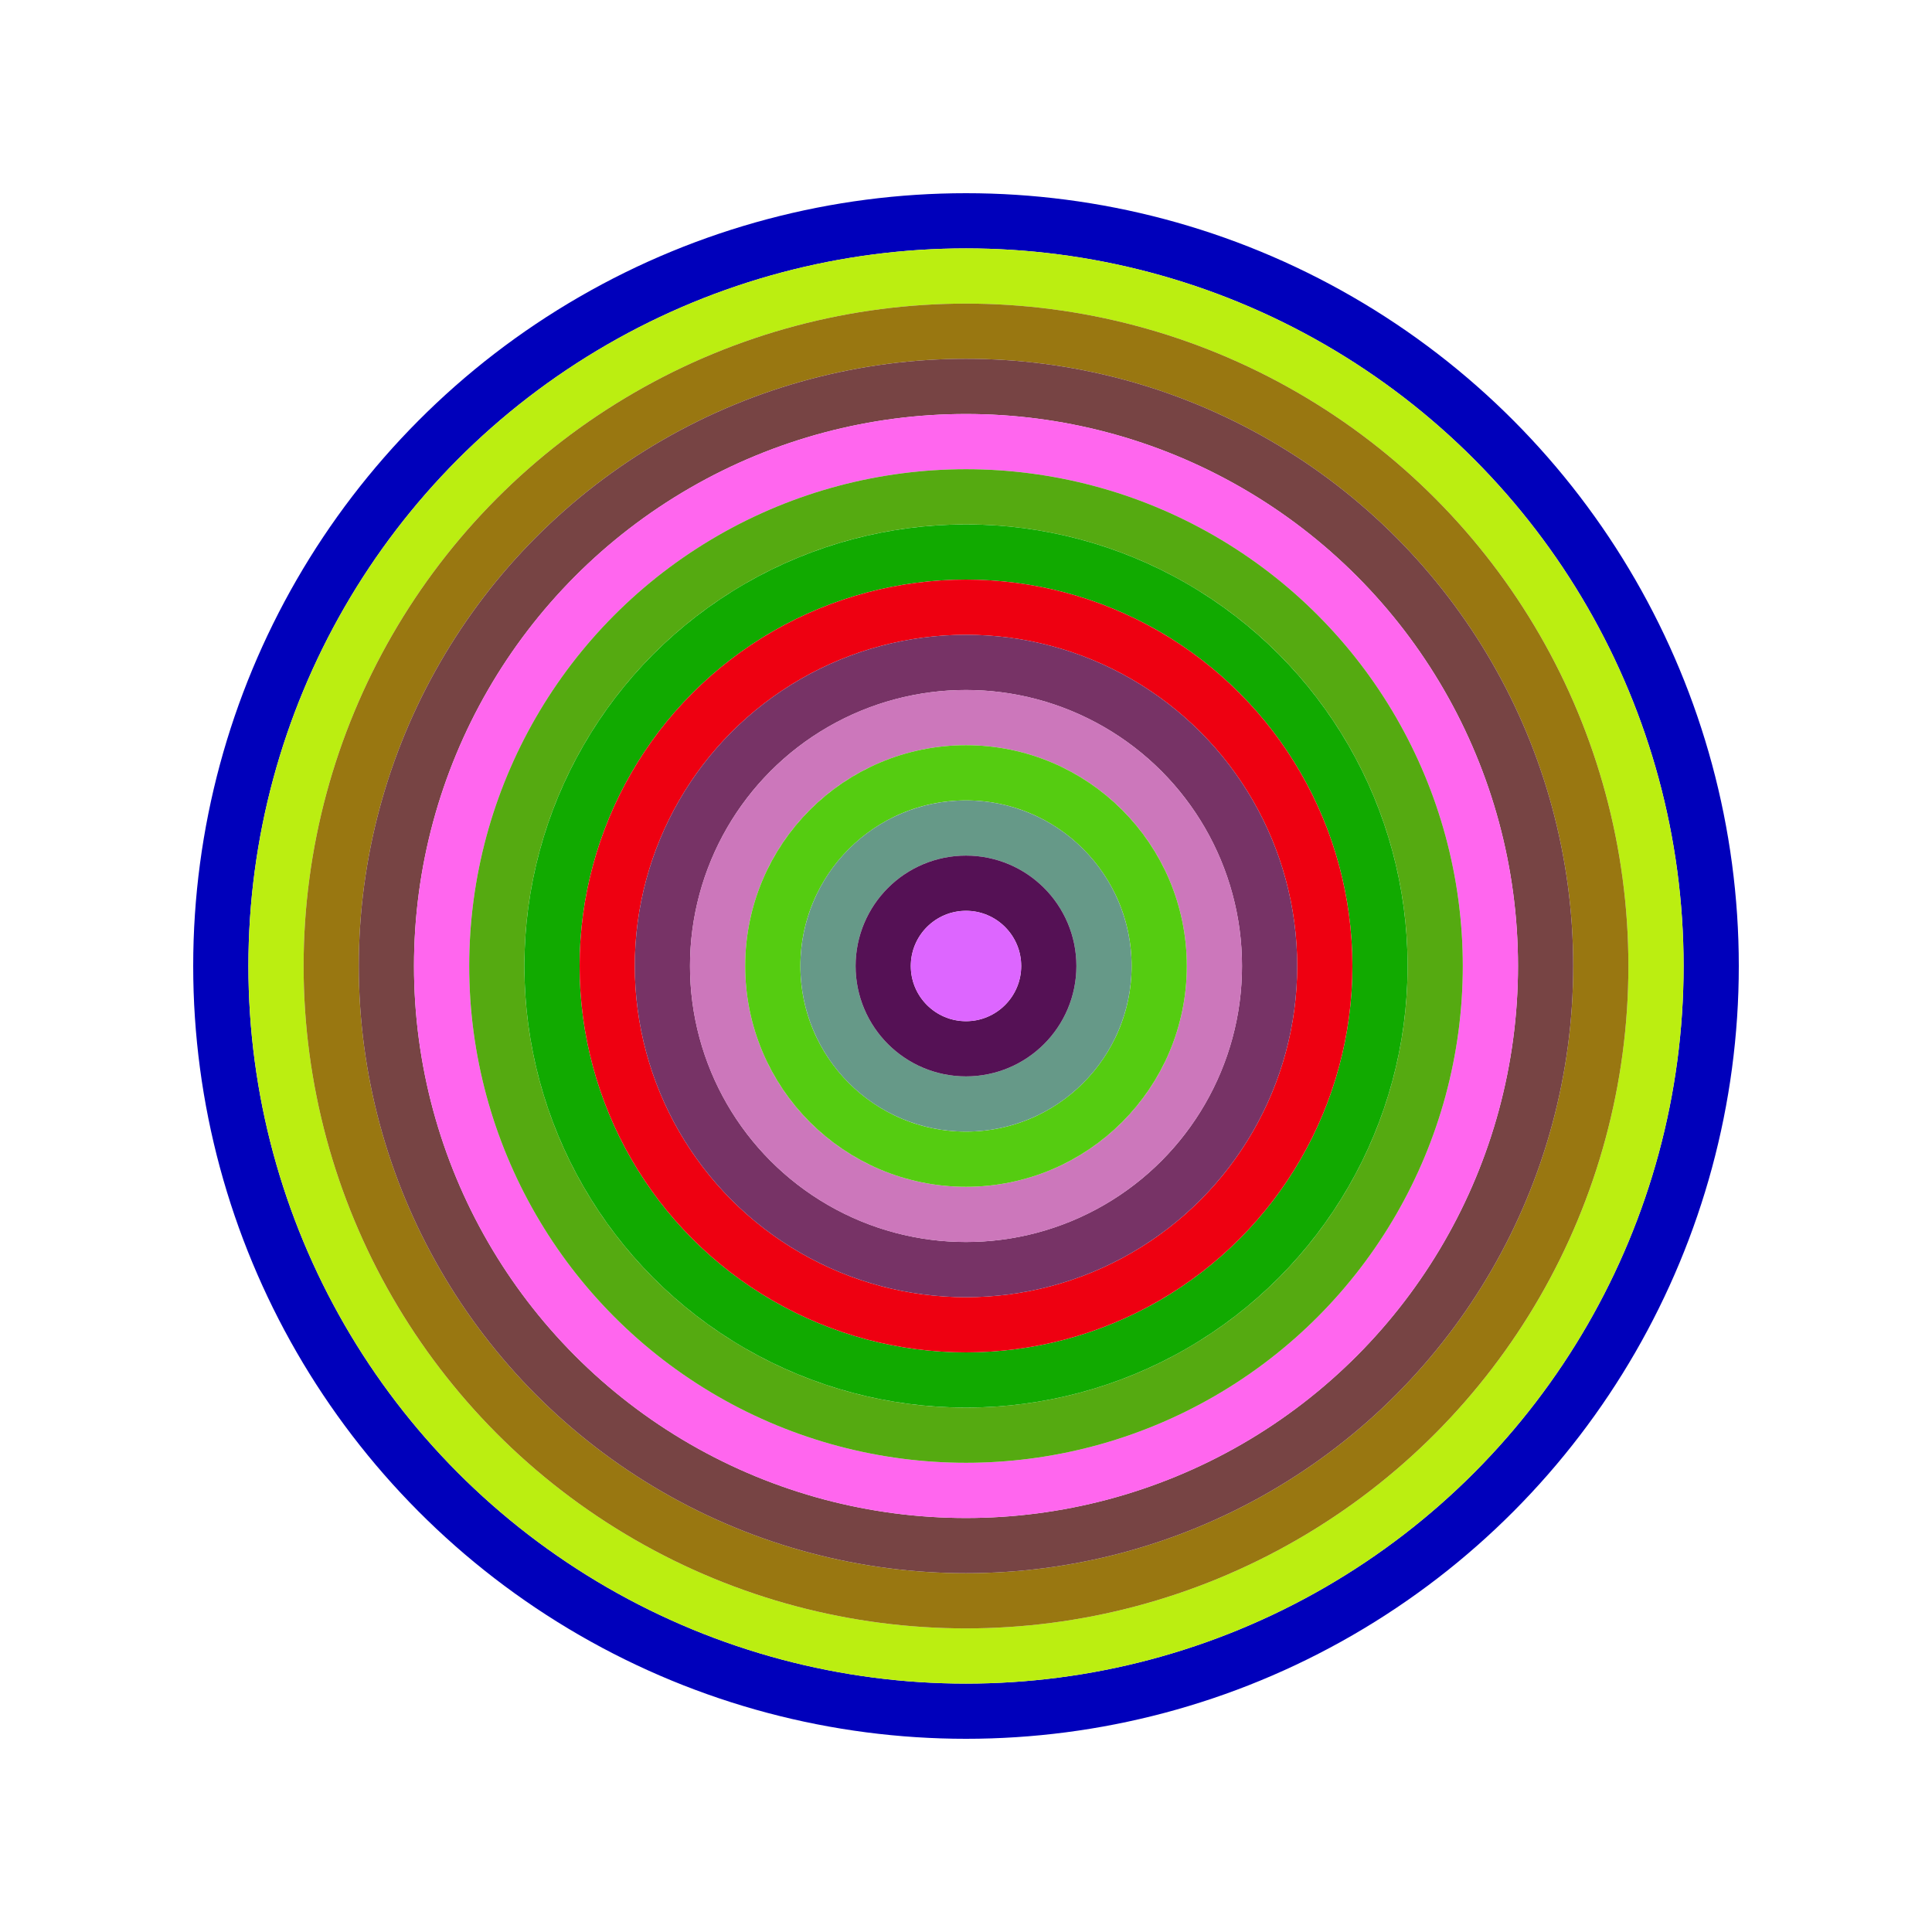
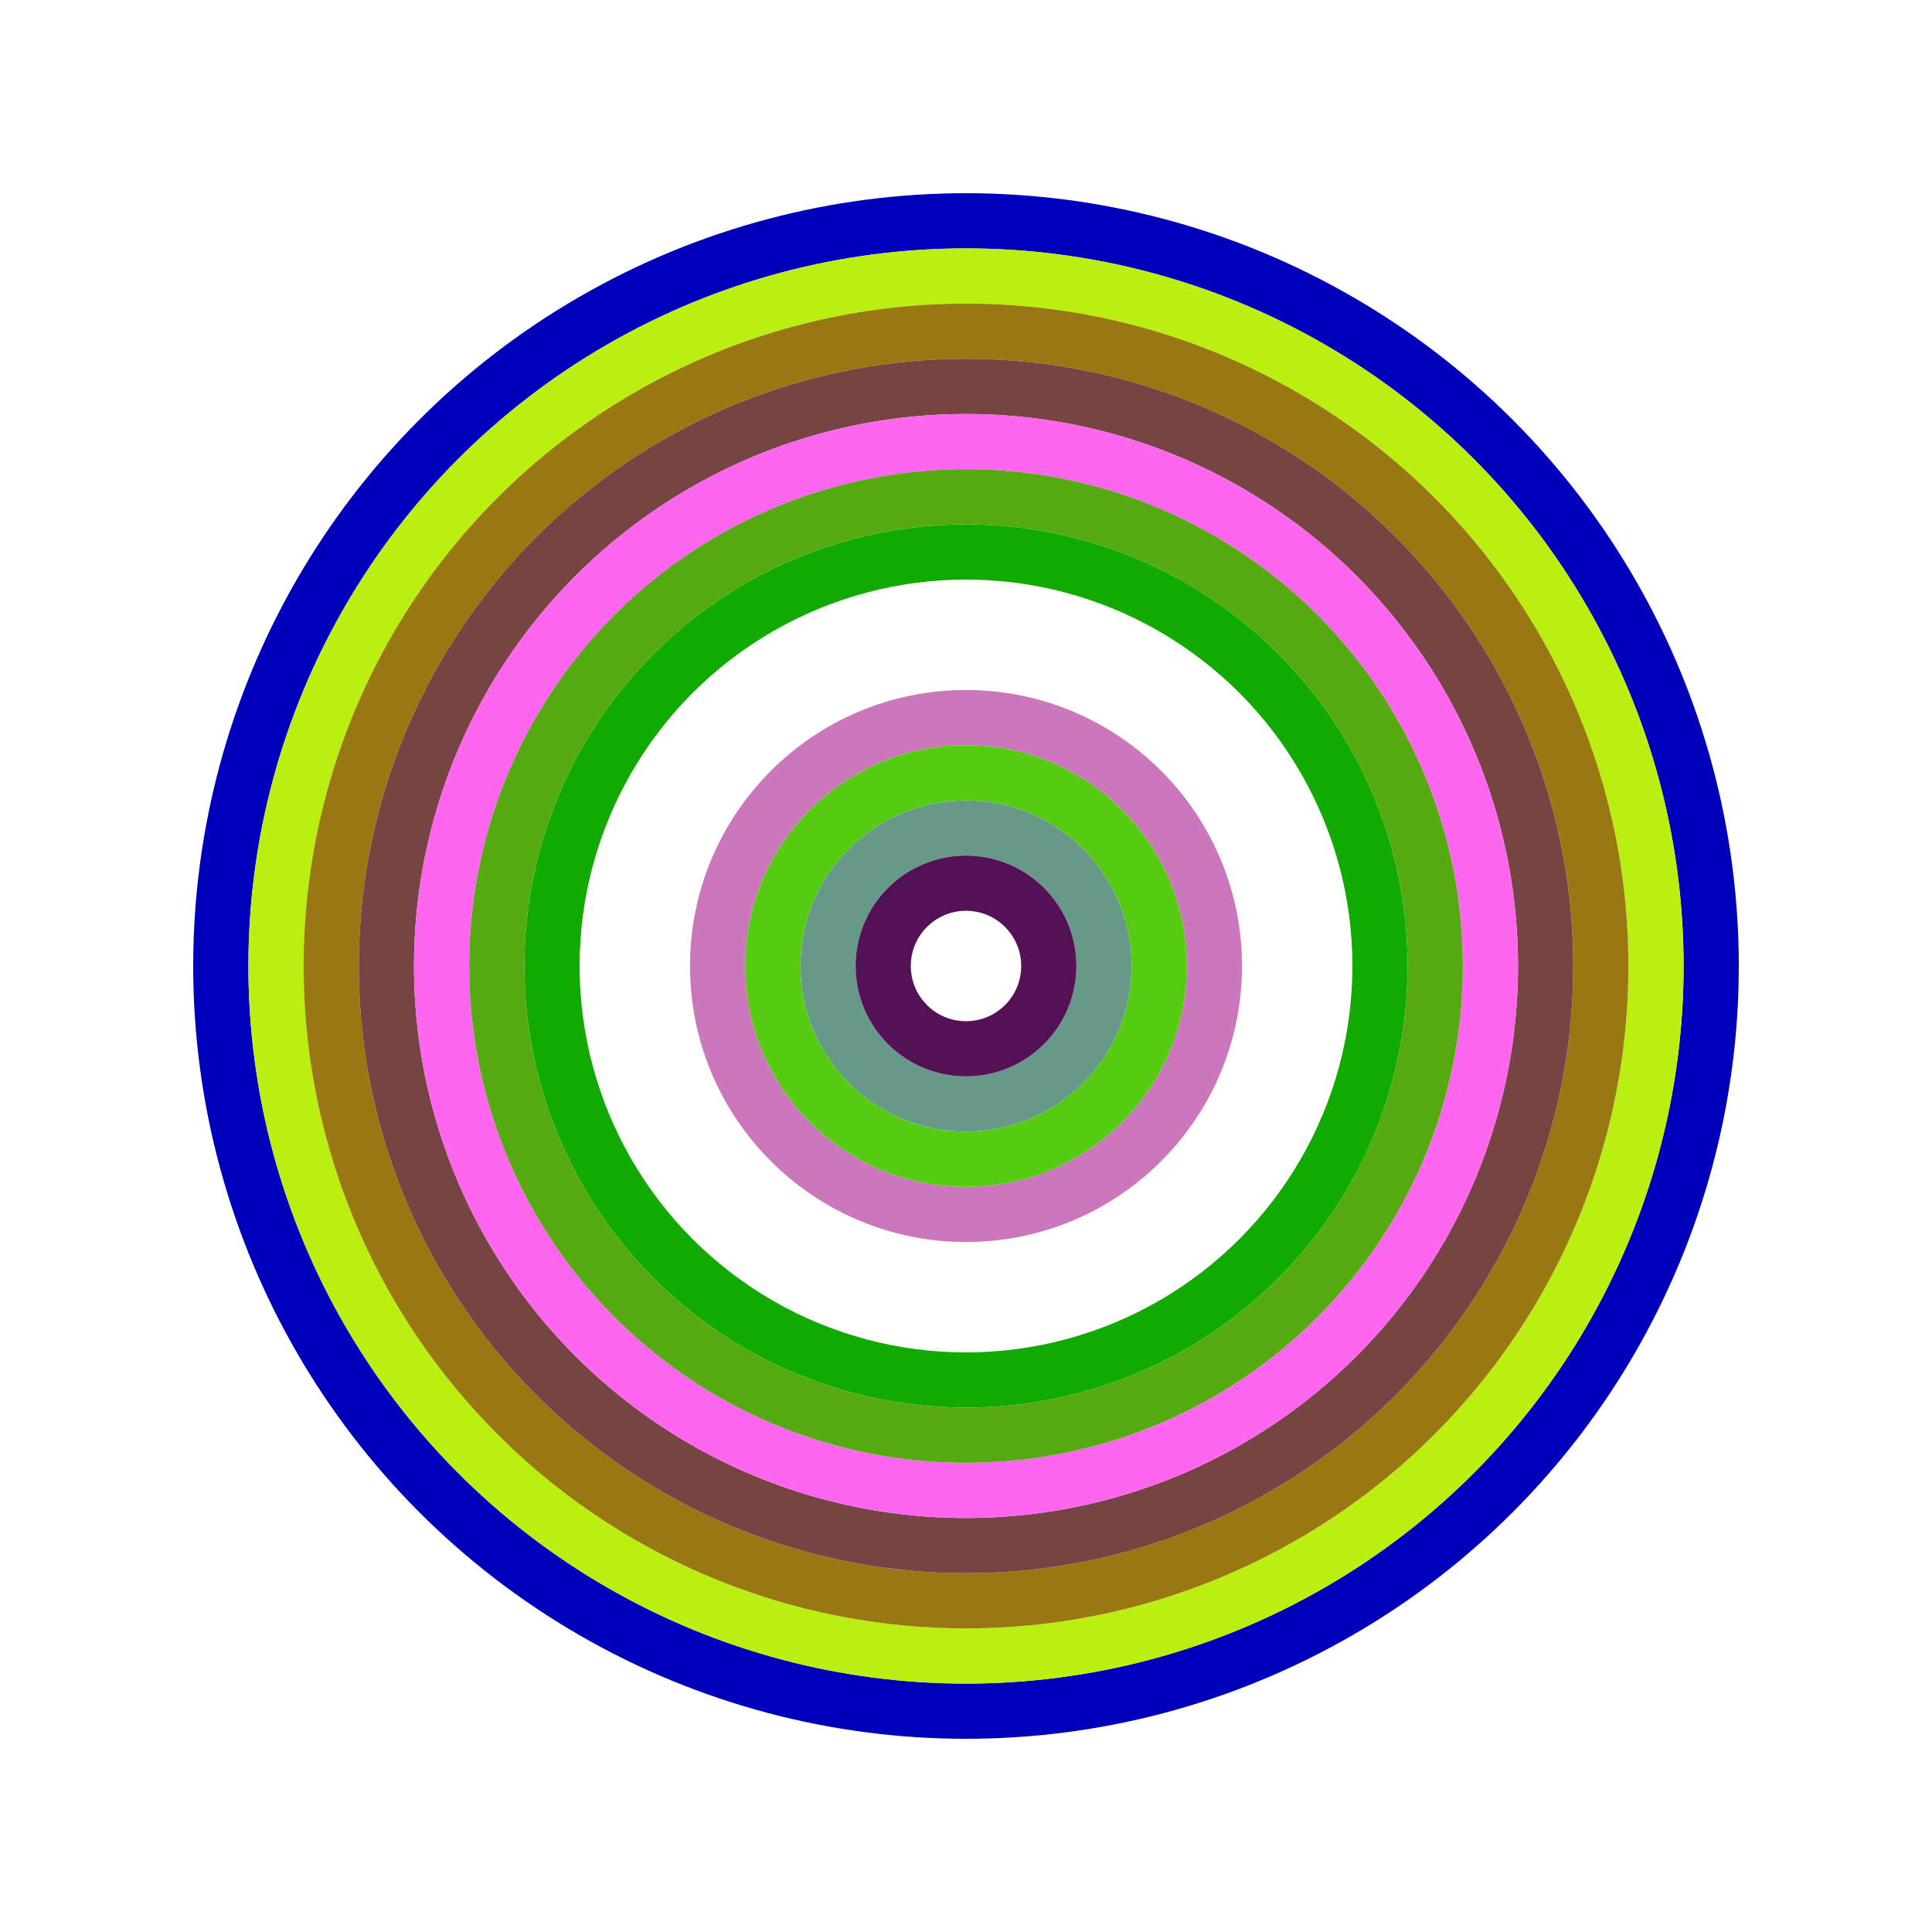
<svg xmlns="http://www.w3.org/2000/svg" id="0xbbE1971744F6e5a11a0e01736c7B5C1698515d6F" viewBox="0 0 700 700">
  <style>.a{stroke-width:20;}</style>
  <g class="a" fill="none">
    <circle cx="350" cy="350" r="270" stroke="#00b" />
    <circle cx="350" cy="350" r="250" stroke="#bE1" />
    <circle cx="350" cy="350" r="230" stroke="#971" />
    <circle cx="350" cy="350" r="210" stroke="#744" />
    <circle cx="350" cy="350" r="190" stroke="#F6e" />
    <circle cx="350" cy="350" r="170" stroke="#5a1" />
    <circle cx="350" cy="350" r="150" stroke="#1a0" />
-     <circle cx="350" cy="350" r="130" stroke="#e01" />
-     <circle cx="350" cy="350" r="110" stroke="#736" />
    <circle cx="350" cy="350" r="90" stroke="#c7B" />
    <circle cx="350" cy="350" r="70" stroke="#5C1" />
    <circle cx="350" cy="350" r="50" stroke="#698" />
    <circle cx="350" cy="350" r="30" stroke="#515" />
-     <circle cx="350" cy="350" r="10" stroke="#d6F" />
  </g>
</svg>